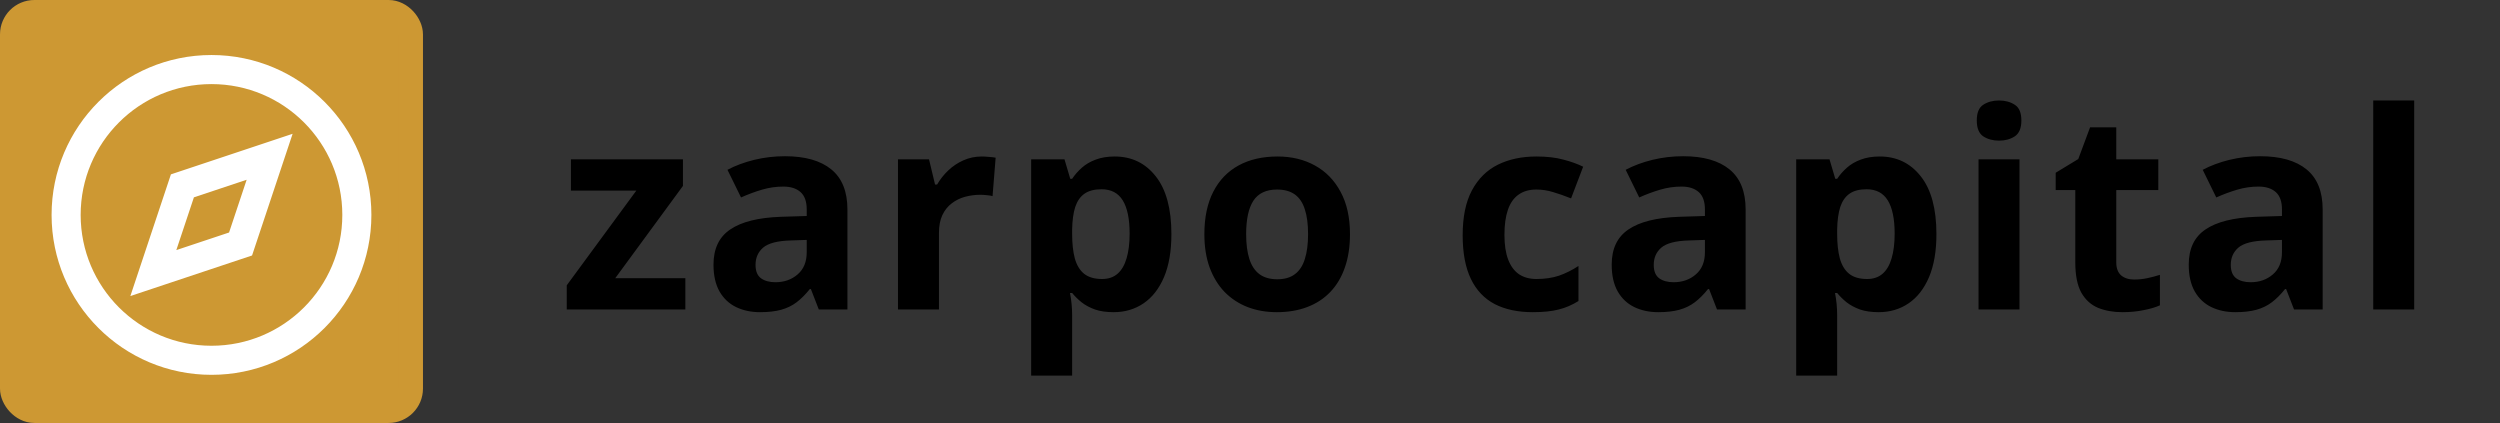
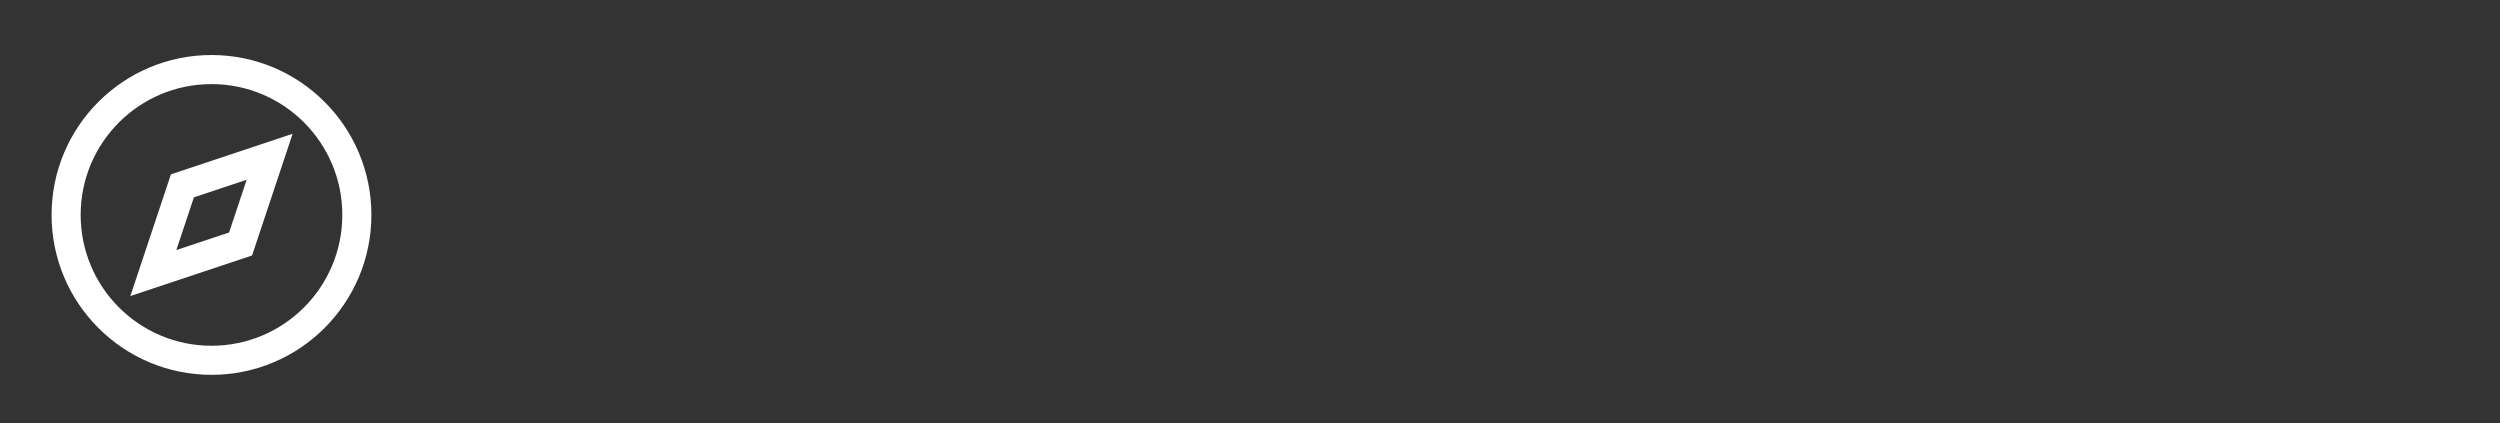
<svg xmlns="http://www.w3.org/2000/svg" width="727" height="123" viewBox="0 0 727 123" fill="none">
  <rect x="0" y="0" width="727" height="123" fill="#333333" stroke="none" />
-   <path d="M199.303 90H164.811V82.969L185.045 55.43H166.022V46.328H198.6V54.062L178.913 80.898H199.303V90ZM228.266 45.43C234.125 45.43 238.617 46.706 241.742 49.258C244.867 51.81 246.43 55.69 246.43 60.898V90H238.109L235.805 84.062H235.492C234.242 85.625 232.966 86.901 231.664 87.891C230.362 88.88 228.865 89.609 227.172 90.078C225.479 90.547 223.422 90.781 221 90.781C218.422 90.781 216.104 90.287 214.047 89.297C212.016 88.307 210.414 86.797 209.242 84.766C208.07 82.708 207.484 80.104 207.484 76.953C207.484 72.318 209.112 68.906 212.367 66.719C215.622 64.505 220.505 63.281 227.016 63.047L234.594 62.812V60.898C234.594 58.607 233.995 56.927 232.797 55.859C231.599 54.792 229.932 54.258 227.797 54.258C225.688 54.258 223.617 54.557 221.586 55.156C219.555 55.755 217.523 56.51 215.492 57.422L211.547 49.375C213.865 48.151 216.456 47.188 219.32 46.484C222.211 45.781 225.193 45.43 228.266 45.43ZM234.594 69.766L229.984 69.922C226.13 70.026 223.448 70.716 221.938 71.992C220.453 73.268 219.711 74.948 219.711 77.031C219.711 78.854 220.245 80.156 221.313 80.938C222.38 81.693 223.773 82.07 225.492 82.07C228.044 82.07 230.193 81.315 231.938 79.805C233.708 78.294 234.594 76.146 234.594 73.359V69.766ZM285.509 45.508C286.108 45.508 286.798 45.547 287.58 45.625C288.387 45.677 289.038 45.755 289.533 45.859L288.634 57.031C288.244 56.901 287.684 56.81 286.955 56.758C286.252 56.68 285.64 56.641 285.119 56.641C283.582 56.641 282.085 56.836 280.627 57.227C279.194 57.617 277.905 58.255 276.759 59.141C275.614 60 274.702 61.146 274.025 62.578C273.374 63.984 273.048 65.716 273.048 67.773V90H261.134V46.328H270.158L271.916 53.672H272.502C273.361 52.188 274.429 50.833 275.705 49.609C277.007 48.359 278.478 47.37 280.119 46.641C281.785 45.885 283.582 45.508 285.509 45.508ZM324.159 45.508C329.081 45.508 333.053 47.422 336.073 51.25C339.12 55.078 340.644 60.69 340.644 68.086C340.644 73.034 339.928 77.201 338.495 80.586C337.063 83.945 335.084 86.484 332.558 88.203C330.032 89.922 327.128 90.781 323.847 90.781C321.738 90.781 319.928 90.521 318.417 90C316.907 89.453 315.618 88.763 314.55 87.93C313.482 87.07 312.558 86.159 311.777 85.195H311.152C311.36 86.237 311.516 87.305 311.62 88.398C311.724 89.492 311.777 90.56 311.777 91.602V109.219H299.863V46.328H309.55L311.23 51.992H311.777C312.558 50.82 313.508 49.74 314.628 48.75C315.748 47.76 317.089 46.979 318.652 46.406C320.24 45.807 322.076 45.508 324.159 45.508ZM320.331 55.039C318.248 55.039 316.594 55.469 315.37 56.328C314.146 57.188 313.248 58.477 312.675 60.195C312.128 61.914 311.829 64.088 311.777 66.719V68.008C311.777 70.82 312.037 73.203 312.558 75.156C313.105 77.109 314.003 78.594 315.253 79.609C316.529 80.625 318.274 81.133 320.488 81.133C322.31 81.133 323.808 80.625 324.98 79.609C326.152 78.594 327.024 77.109 327.597 75.156C328.196 73.177 328.495 70.768 328.495 67.93C328.495 63.659 327.831 60.443 326.503 58.281C325.175 56.12 323.118 55.039 320.331 55.039ZM392.575 68.086C392.575 71.732 392.08 74.961 391.091 77.773C390.127 80.586 388.708 82.969 386.833 84.922C384.984 86.849 382.744 88.307 380.114 89.297C377.51 90.287 374.567 90.781 371.286 90.781C368.213 90.781 365.388 90.287 362.809 89.297C360.257 88.307 358.031 86.849 356.13 84.922C354.255 82.969 352.796 80.586 351.755 77.773C350.739 74.961 350.231 71.732 350.231 68.086C350.231 63.242 351.091 59.141 352.809 55.781C354.528 52.422 356.976 49.87 360.153 48.125C363.33 46.38 367.119 45.508 371.52 45.508C375.609 45.508 379.229 46.38 382.38 48.125C385.557 49.87 388.044 52.422 389.841 55.781C391.664 59.141 392.575 63.242 392.575 68.086ZM362.38 68.086C362.38 70.951 362.692 73.359 363.317 75.312C363.942 77.266 364.919 78.737 366.247 79.727C367.575 80.716 369.307 81.211 371.442 81.211C373.552 81.211 375.257 80.716 376.559 79.727C377.888 78.737 378.851 77.266 379.45 75.312C380.075 73.359 380.388 70.951 380.388 68.086C380.388 65.195 380.075 62.8 379.45 60.898C378.851 58.971 377.888 57.526 376.559 56.562C375.231 55.599 373.499 55.117 371.364 55.117C368.213 55.117 365.921 56.198 364.489 58.359C363.083 60.521 362.38 63.763 362.38 68.086ZM445.734 90.781C441.411 90.781 437.727 90 434.68 88.438C431.633 86.849 429.315 84.401 427.727 81.094C426.138 77.787 425.344 73.555 425.344 68.398C425.344 63.06 426.242 58.711 428.039 55.352C429.862 51.966 432.375 49.479 435.578 47.891C438.807 46.302 442.544 45.508 446.789 45.508C449.81 45.508 452.414 45.807 454.602 46.406C456.815 46.979 458.742 47.669 460.383 48.477L456.867 57.695C454.992 56.94 453.247 56.328 451.633 55.859C450.018 55.365 448.404 55.117 446.789 55.117C444.706 55.117 442.974 55.612 441.594 56.602C440.214 57.565 439.185 59.023 438.508 60.977C437.831 62.93 437.492 65.378 437.492 68.32C437.492 71.211 437.857 73.607 438.586 75.508C439.315 77.409 440.37 78.828 441.75 79.766C443.13 80.677 444.81 81.133 446.789 81.133C449.263 81.133 451.464 80.807 453.391 80.156C455.318 79.479 457.193 78.542 459.016 77.344V87.539C457.193 88.685 455.279 89.505 453.273 90C451.294 90.521 448.781 90.781 445.734 90.781ZM489.462 45.43C495.322 45.43 499.814 46.706 502.939 49.258C506.064 51.81 507.627 55.69 507.627 60.898V90H499.306L497.002 84.062H496.689C495.439 85.625 494.163 86.901 492.861 87.891C491.559 88.88 490.061 89.609 488.369 90.078C486.676 90.547 484.619 90.781 482.197 90.781C479.619 90.781 477.301 90.287 475.244 89.297C473.212 88.307 471.611 86.797 470.439 84.766C469.267 82.708 468.681 80.104 468.681 76.953C468.681 72.318 470.309 68.906 473.564 66.719C476.819 64.505 481.702 63.281 488.212 63.047L495.791 62.812V60.898C495.791 58.607 495.192 56.927 493.994 55.859C492.796 54.792 491.129 54.258 488.994 54.258C486.884 54.258 484.814 54.557 482.783 55.156C480.752 55.755 478.72 56.51 476.689 57.422L472.744 49.375C475.061 48.151 477.653 47.188 480.517 46.484C483.408 45.781 486.39 45.43 489.462 45.43ZM495.791 69.766L491.181 69.922C487.327 70.026 484.645 70.716 483.134 71.992C481.65 73.268 480.908 74.948 480.908 77.031C480.908 78.854 481.442 80.156 482.509 80.938C483.577 81.693 484.97 82.07 486.689 82.07C489.241 82.07 491.39 81.315 493.134 79.805C494.905 78.294 495.791 76.146 495.791 73.359V69.766ZM546.628 45.508C551.55 45.508 555.521 47.422 558.542 51.25C561.589 55.078 563.113 60.69 563.113 68.086C563.113 73.034 562.396 77.201 560.964 80.586C559.532 83.945 557.553 86.484 555.027 88.203C552.501 89.922 549.597 90.781 546.316 90.781C544.206 90.781 542.396 90.521 540.886 90C539.376 89.453 538.086 88.763 537.019 87.93C535.951 87.07 535.027 86.159 534.245 85.195H533.62C533.829 86.237 533.985 87.305 534.089 88.398C534.193 89.492 534.245 90.56 534.245 91.602V109.219H522.331V46.328H532.019L533.698 51.992H534.245C535.027 50.82 535.977 49.74 537.097 48.75C538.217 47.76 539.558 46.979 541.12 46.406C542.709 45.807 544.545 45.508 546.628 45.508ZM542.8 55.039C540.717 55.039 539.063 55.469 537.839 56.328C536.615 57.188 535.717 58.477 535.144 60.195C534.597 61.914 534.297 64.088 534.245 66.719V68.008C534.245 70.82 534.506 73.203 535.027 75.156C535.573 77.109 536.472 78.594 537.722 79.609C538.998 80.625 540.743 81.133 542.956 81.133C544.779 81.133 546.277 80.625 547.448 79.609C548.62 78.594 549.493 77.109 550.066 75.156C550.665 73.177 550.964 70.768 550.964 67.93C550.964 63.659 550.3 60.443 548.972 58.281C547.644 56.12 545.586 55.039 542.8 55.039ZM587.27 46.328V90H575.356V46.328H587.27ZM581.333 29.219C583.104 29.219 584.627 29.635 585.903 30.469C587.179 31.276 587.817 32.8 587.817 35.039C587.817 37.253 587.179 38.789 585.903 39.648C584.627 40.482 583.104 40.898 581.333 40.898C579.536 40.898 577.999 40.482 576.723 39.648C575.473 38.789 574.848 37.253 574.848 35.039C574.848 32.8 575.473 31.276 576.723 30.469C577.999 29.635 579.536 29.219 581.333 29.219ZM620.608 81.289C621.91 81.289 623.173 81.159 624.397 80.898C625.647 80.638 626.884 80.312 628.108 79.922V88.789C626.832 89.362 625.243 89.831 623.342 90.195C621.467 90.586 619.41 90.781 617.17 90.781C614.566 90.781 612.222 90.365 610.139 89.531C608.082 88.672 606.454 87.201 605.256 85.117C604.084 83.008 603.498 80.078 603.498 76.328V55.273H597.795V50.234L604.358 46.25L607.795 37.031H615.413V46.328H627.639V55.273H615.413V76.328C615.413 77.995 615.881 79.245 616.819 80.078C617.782 80.885 619.045 81.289 620.608 81.289ZM657.266 45.43C663.125 45.43 667.617 46.706 670.742 49.258C673.867 51.81 675.43 55.69 675.43 60.898V90H667.109L664.805 84.062H664.492C663.242 85.625 661.966 86.901 660.664 87.891C659.362 88.88 657.865 89.609 656.172 90.078C654.479 90.547 652.422 90.781 650 90.781C647.422 90.781 645.104 90.287 643.047 89.297C641.016 88.307 639.414 86.797 638.242 84.766C637.07 82.708 636.484 80.104 636.484 76.953C636.484 72.318 638.112 68.906 641.367 66.719C644.622 64.505 649.505 63.281 656.016 63.047L663.594 62.812V60.898C663.594 58.607 662.995 56.927 661.797 55.859C660.599 54.792 658.932 54.258 656.797 54.258C654.688 54.258 652.617 54.557 650.586 55.156C648.555 55.755 646.523 56.51 644.492 57.422L640.547 49.375C642.865 48.151 645.456 47.188 648.32 46.484C651.211 45.781 654.193 45.43 657.266 45.43ZM663.594 69.766L658.984 69.922C655.13 70.026 652.448 70.716 650.938 71.992C649.453 73.268 648.711 74.948 648.711 77.031C648.711 78.854 649.245 80.156 650.312 80.938C651.38 81.693 652.773 82.07 654.492 82.07C657.044 82.07 659.193 81.315 660.938 79.805C662.708 78.294 663.594 76.146 663.594 73.359V69.766ZM702.048 90H690.134V29.219H702.048V90Z" fill="black" />
-   <rect x="3.5" y="3.5" width="116" height="116" rx="6.5" fill="#CD9833" stroke="#CD9833" stroke-width="7" stroke-miterlimit="2.366" />
  <path fill-rule="evenodd" clip-rule="evenodd" d="M61.5 109C35.819 109 15 88.181 15 62.5C15 36.819 35.819 16 61.5 16C87.181 16 108 36.819 108 62.5C108 88.181 87.181 109 61.5 109ZM61.5 100.545C82.512 100.545 99.546 83.512 99.546 62.5C99.546 41.488 82.512 24.454 61.5 24.454C40.488 24.454 23.455 41.488 23.455 62.5C23.455 83.512 40.488 100.545 61.5 100.545ZM73.296 74.296L85.093 38.907L49.703 50.703L37.907 86.093L73.296 74.296ZM66.612 67.613L51.275 72.725L56.387 57.388L71.725 52.275L66.612 67.613Z" fill="white" />
</svg>